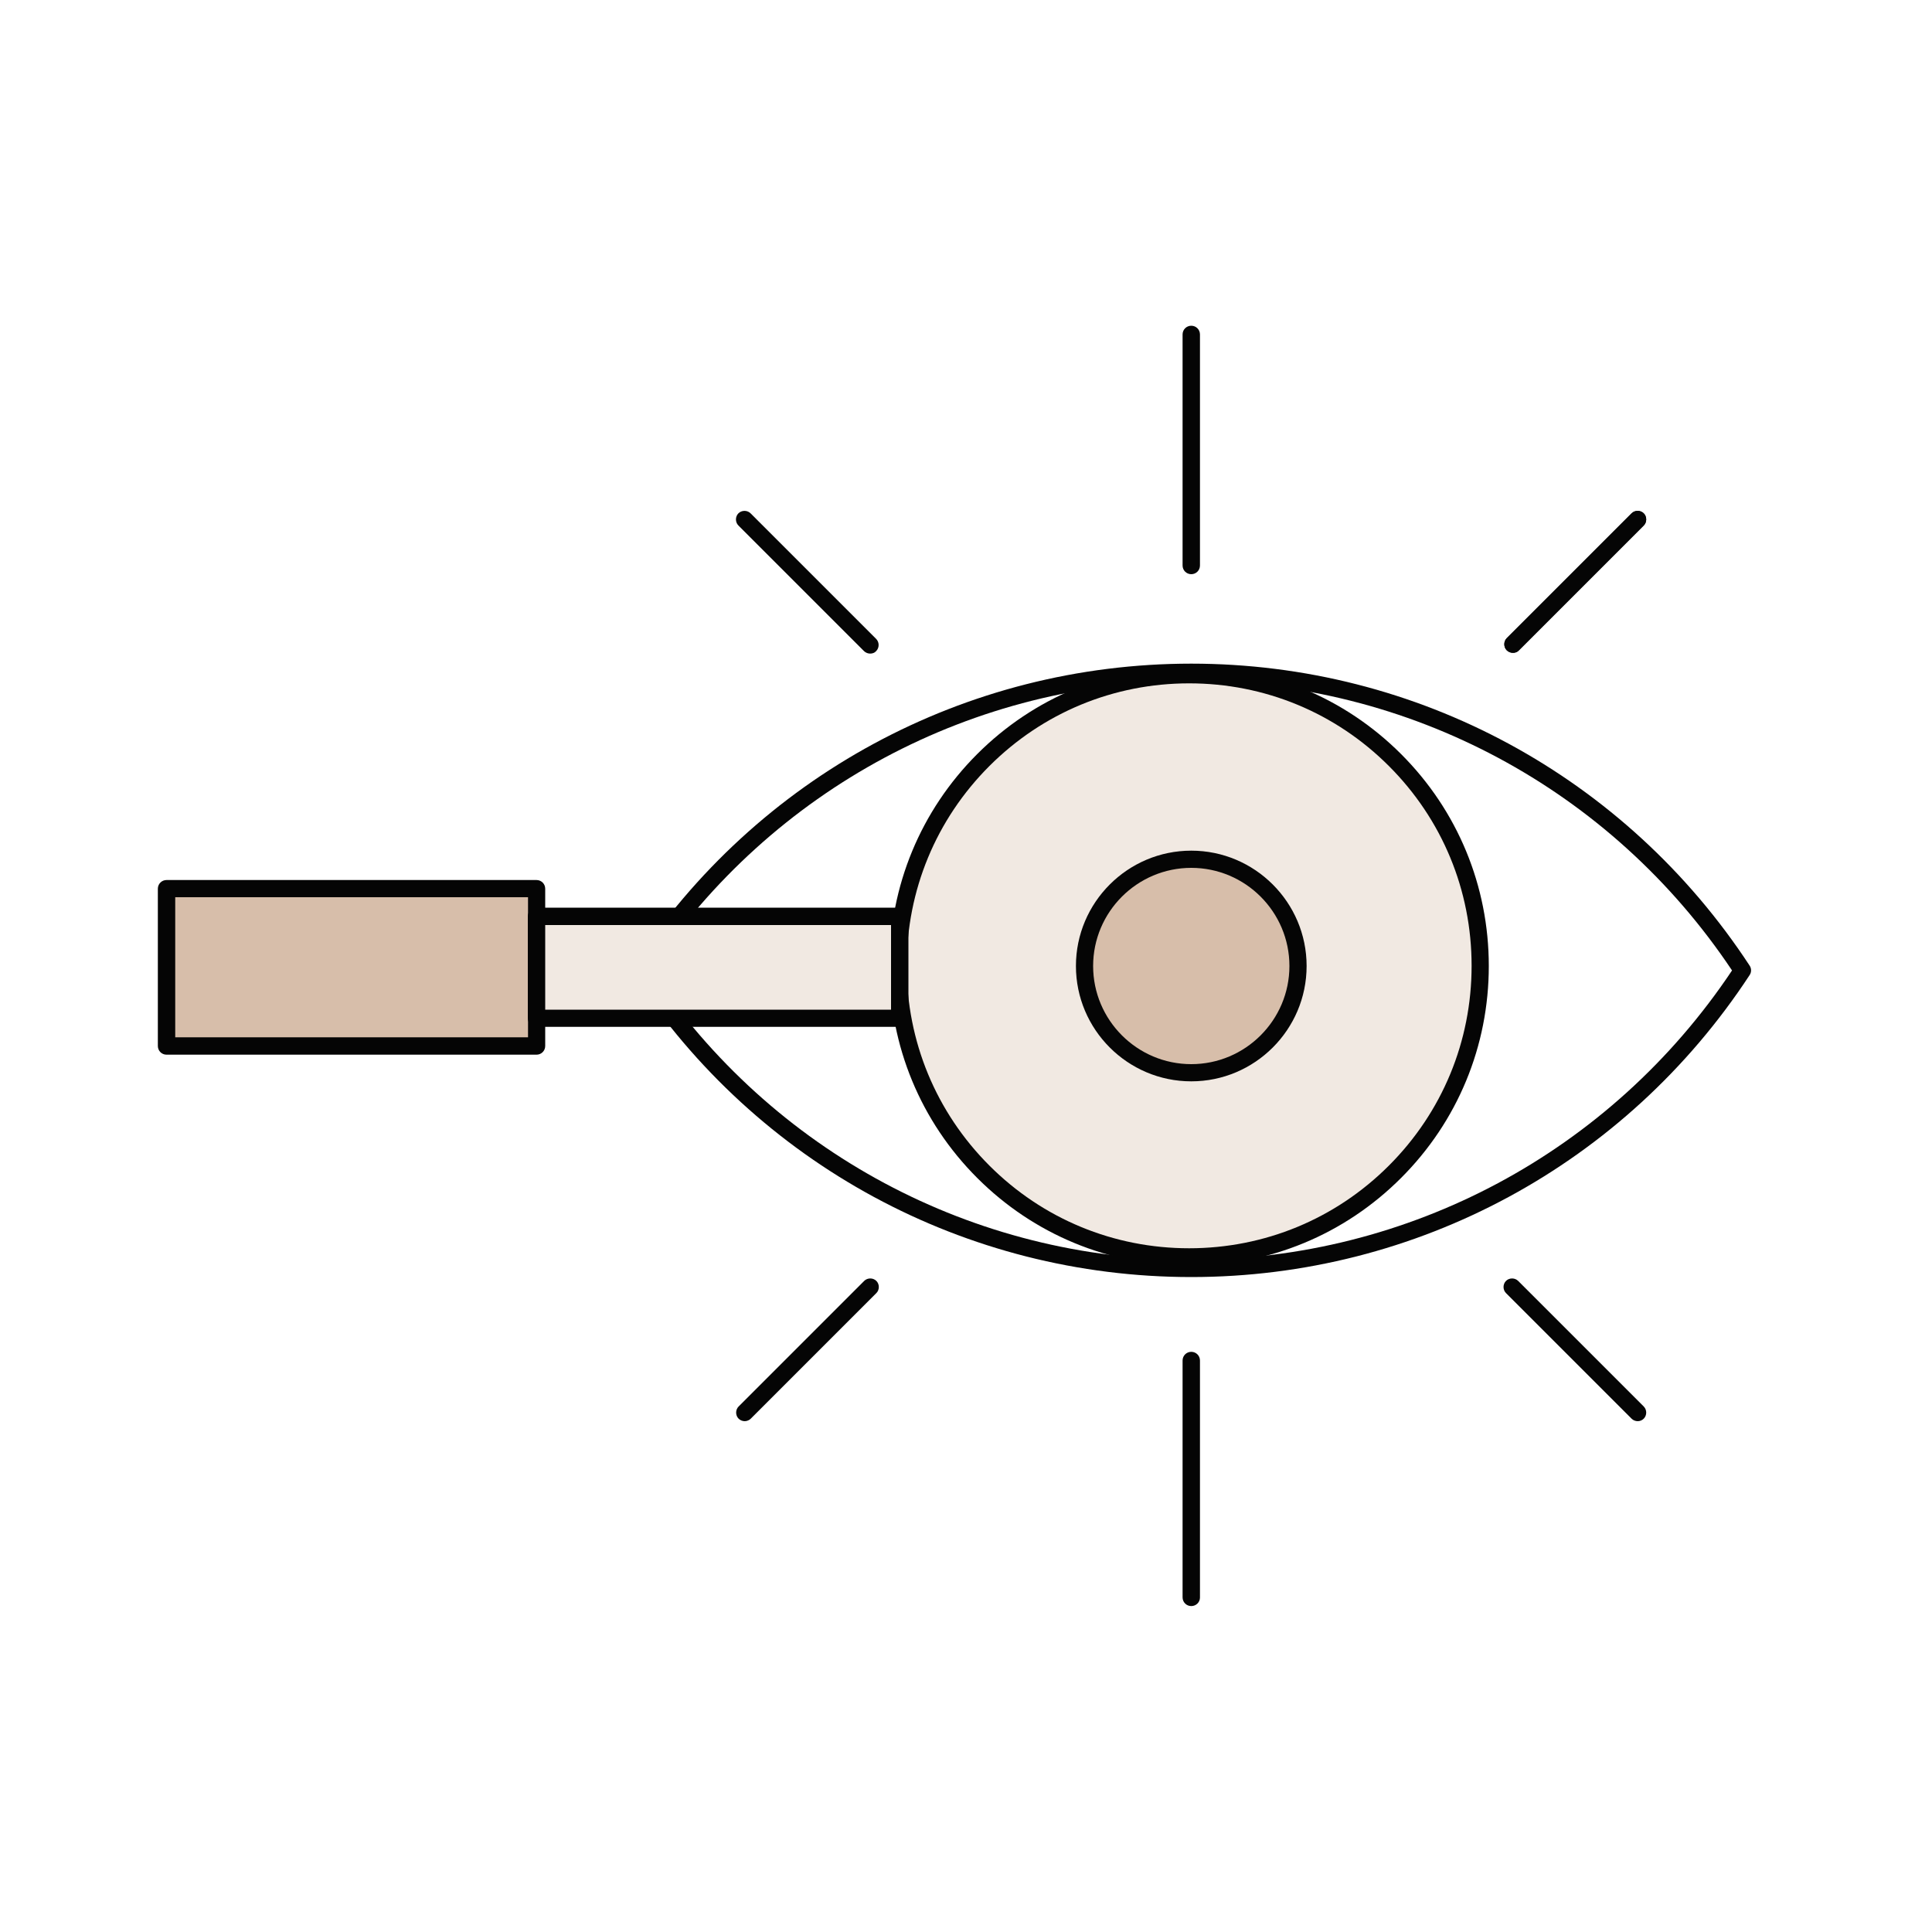
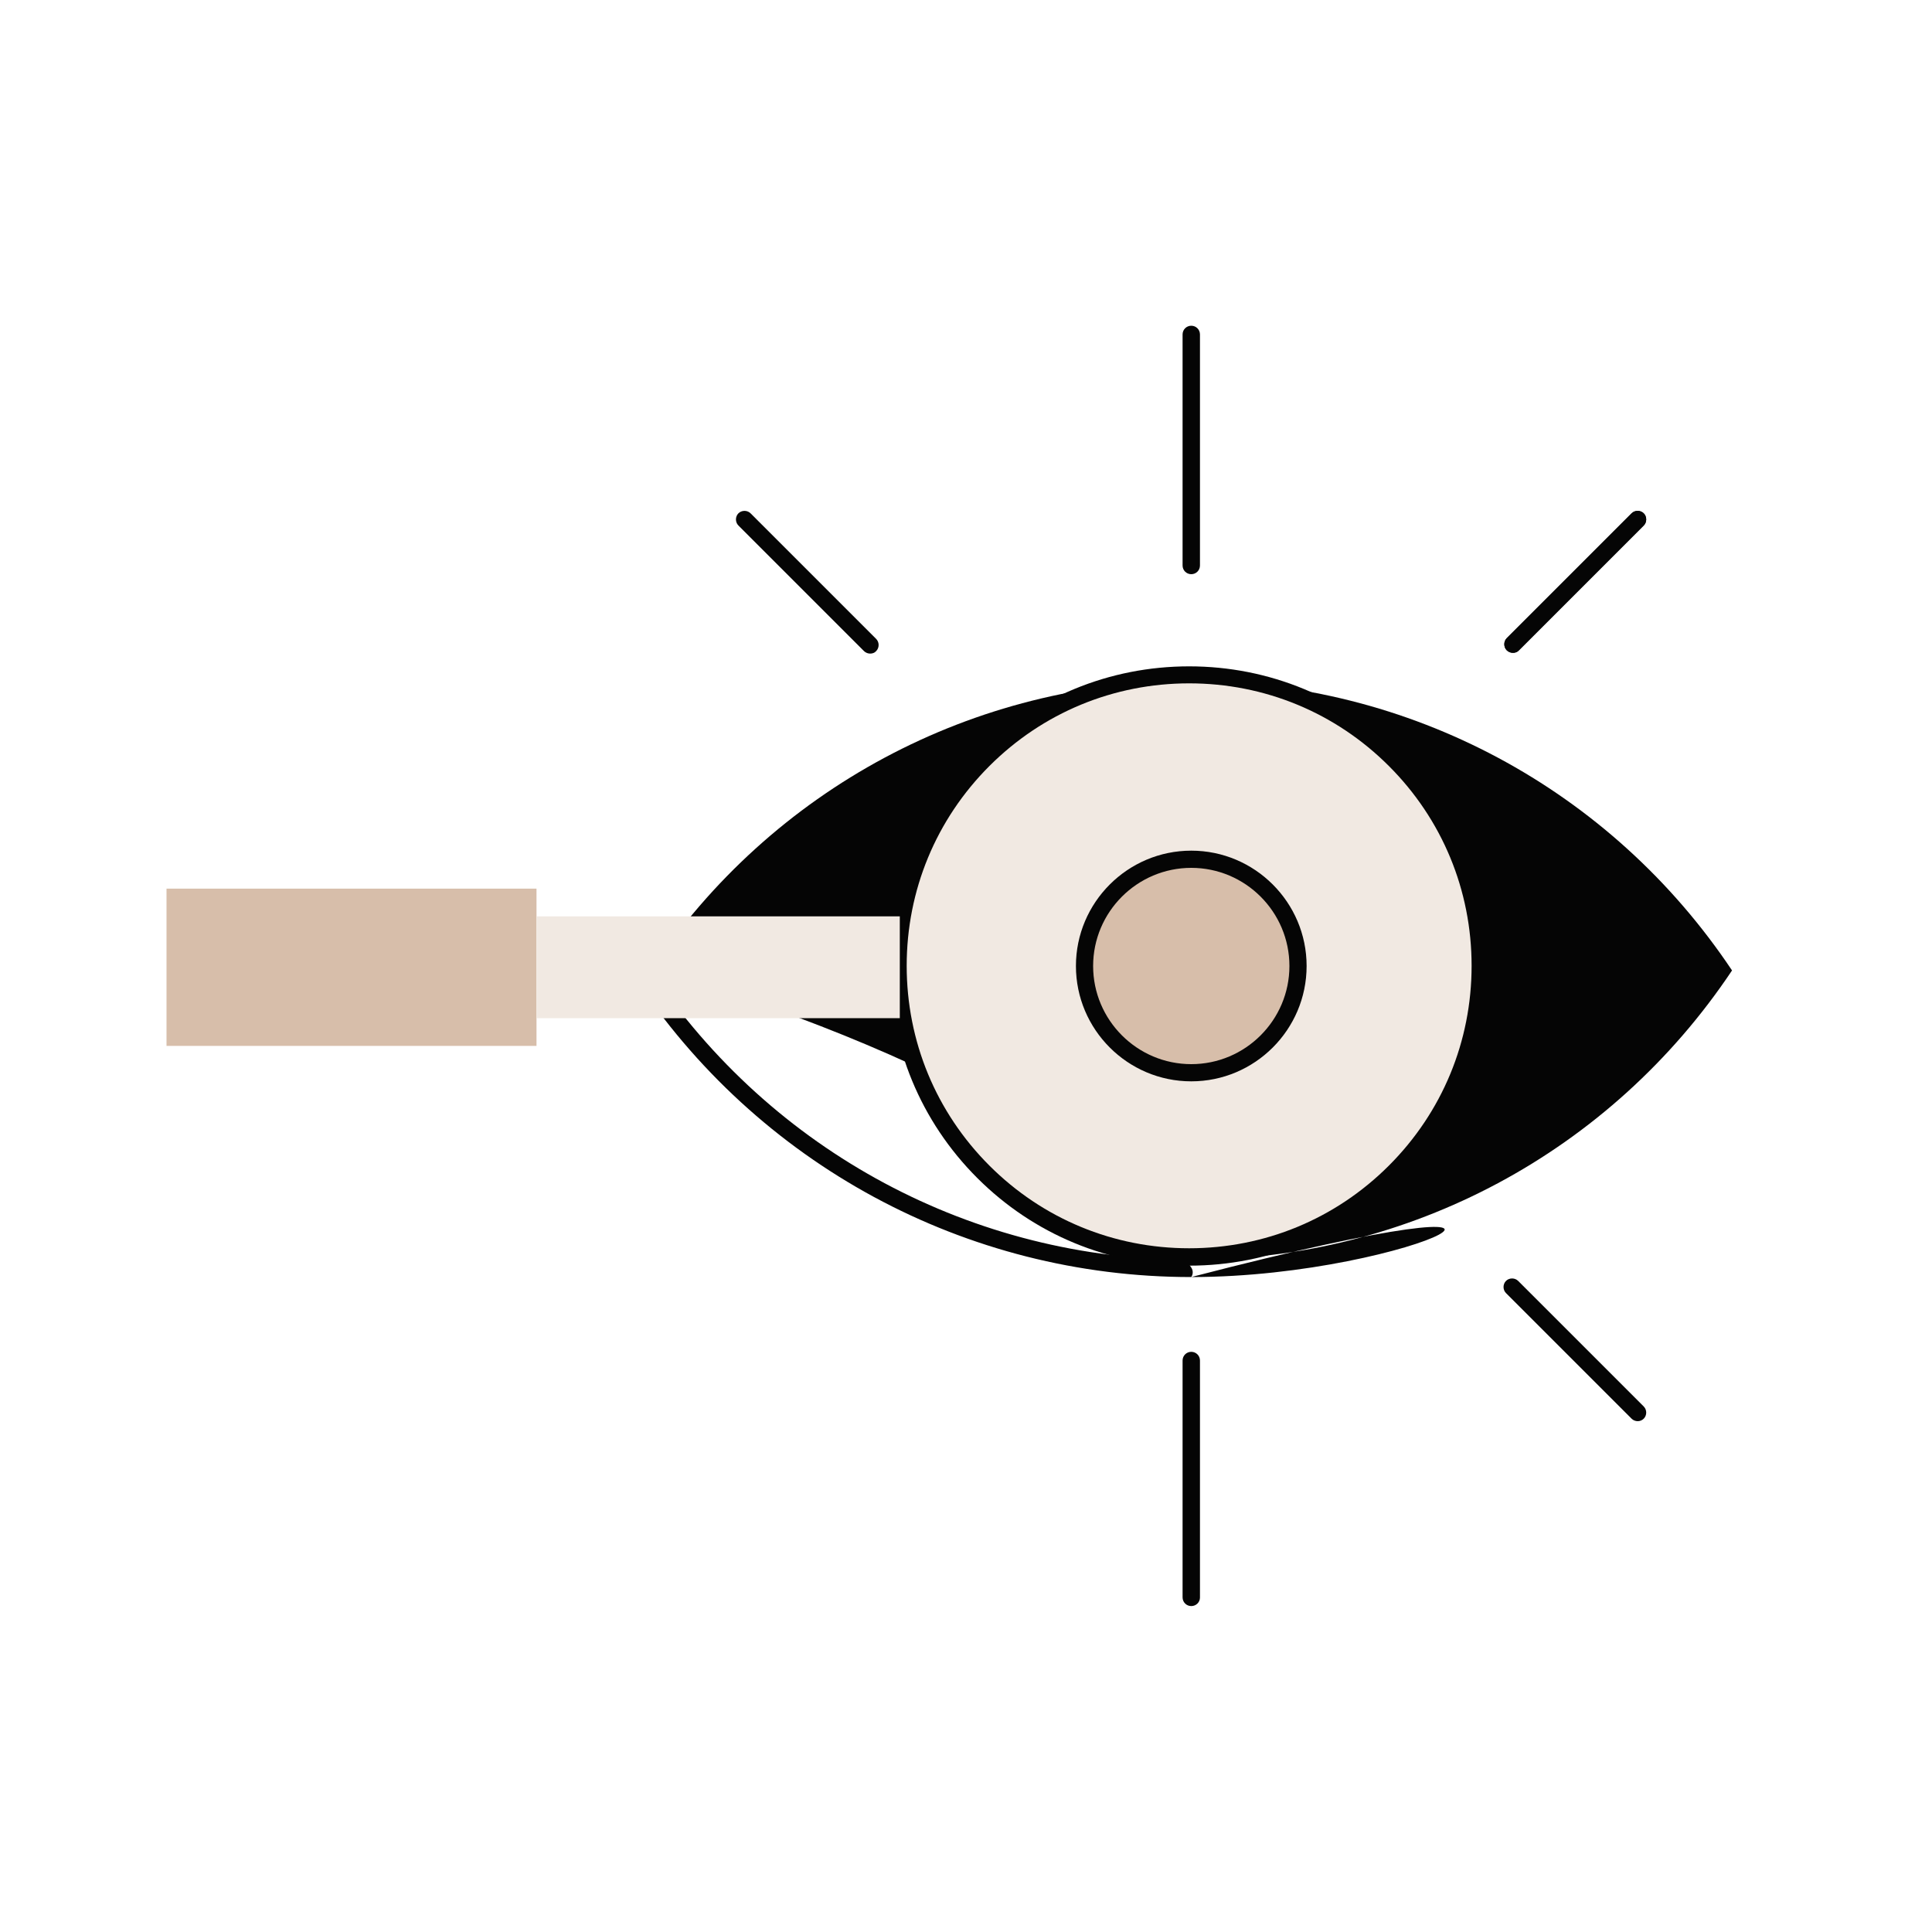
<svg xmlns="http://www.w3.org/2000/svg" id="Ebene_1" x="0px" y="0px" width="1000px" height="1000px" viewBox="0 0 1000 1000" style="enable-background:new 0 0 1000 1000;" xml:space="preserve">
  <style type="text/css">	.st0{fill:#F1E9E2;}	.st1{fill:#050505;}	.st2{fill:none;stroke:#000000;stroke-width:8.504;stroke-linecap:round;stroke-linejoin:round;stroke-miterlimit:10;}	.st3{fill:#D7BEAA;}	.st4{fill:#DBC9BB;}	.st5{fill:#FFFFFF;}	.st6{fill:#EBDED4;}	.st7{fill:none;stroke:#000000;stroke-width:8;stroke-linecap:round;stroke-linejoin:round;stroke-miterlimit:10;}	.st8{opacity:0.7;fill:#D7BEAA;}	.st9{opacity:0.4;fill:#F1E9E2;}	.st10{opacity:0.7;fill:#DBC9BB;}	.st11{fill:#020202;}	.st12{fill:#E3BBA4;}	.st13{opacity:0.7;}	.st14{opacity:0.4;fill:#E3BBA4;}	.st15{opacity:0.4;fill:#DBC9BB;}	.st16{fill:#F0E9E3;}	.st17{fill:#F5F5F5;}	.st18{fill:#010101;}	.st19{fill:none;stroke:#000000;stroke-width:8.066;stroke-linecap:round;stroke-linejoin:round;stroke-miterlimit:10;}	.st20{fill:#19171B;}	.st21{fill:#FFFFFF;stroke:#050505;stroke-width:8.929;stroke-linecap:round;stroke-linejoin:round;stroke-miterlimit:10;}</style>
  <g>
-     <path class="st1" d="M616.6,661c-116.8,0-224.8-58.4-289-156.3c-1-1.5-1-3.4,0-4.9c64.1-97.9,172.1-156.3,289-156.3   s224.8,58.4,289,156.3c1,1.5,1,3.4,0,4.9C841.4,602.6,733.4,661,616.6,661z M336.7,502.3c62.7,93.9,167.1,149.8,279.9,149.8   s217.2-55.9,279.9-149.8c-62.7-93.9-167.1-149.8-279.9-149.8S399.4,408.4,336.7,502.3z" />
+     <path class="st1" d="M616.6,661c-116.8,0-224.8-58.4-289-156.3c-1-1.5-1-3.4,0-4.9s224.8,58.4,289,156.3c1,1.5,1,3.4,0,4.9C841.4,602.6,733.4,661,616.6,661z M336.7,502.3c62.7,93.9,167.1,149.8,279.9,149.8   s217.2-55.9,279.9-149.8c-62.7-93.9-167.1-149.8-279.9-149.8S399.4,408.4,336.7,502.3z" />
    <g>
      <g>
        <circle class="st0" cx="615.5" cy="499.9" r="150.7" />
        <path class="st1" d="M615.5,655.1c-41.4,0-80.4-16.1-109.7-45.4c-29.3-29.3-45.4-68.3-45.4-109.7s16.1-80.4,45.4-109.7l3.2,3.2     l-3.2-3.2c29.3-29.3,68.3-45.4,109.7-45.4c41.4,0,80.4,16.1,109.7,45.4s45.4,68.3,45.4,109.7s-16.1,80.4-45.4,109.7     S657,655.1,615.5,655.1z M615.5,353.7c-39.1,0-75.8,15.2-103.4,42.8l0,0c-27.6,27.6-42.8,64.3-42.8,103.4s15.2,75.8,42.8,103.4     c27.6,27.6,64.3,42.8,103.4,42.8c39.1,0,75.8-15.2,103.4-42.8s42.8-64.3,42.8-103.4s-15.2-75.8-42.8-103.4     S654.6,353.7,615.5,353.7z" />
      </g>
      <g>
        <rect x="141.3" y="404.9" transform="matrix(8.956930e-11 -1 1 8.956930e-11 -318.711 682.655)" class="st3" width="81.4" height="191.5" />
-         <path class="st1" d="M277.7,545.9H86.2c-2.5,0-4.5-2-4.5-4.5V460c0-2.5,2-4.5,4.5-4.5h191.5c2.5,0,4.5,2,4.5,4.5v81.4     C282.2,543.9,280.2,545.9,277.7,545.9z M90.7,536.9h182.6v-72.5H90.7V536.9z" />
      </g>
      <g>
        <rect x="345.4" y="406.7" transform="matrix(8.996898e-11 -1 1 8.996898e-11 -128.963 872.402)" class="st0" width="52.7" height="188" />
-         <path class="st1" d="M465.7,531.5h-188c-2.5,0-4.5-2-4.5-4.5v-52.7c0-2.5,2-4.5,4.5-4.5h188c2.5,0,4.5,2,4.5,4.5V527     C470.2,529.5,468.2,531.5,465.7,531.5z M282.2,522.6h179v-43.8h-179V522.6z" />
      </g>
    </g>
    <g>
      <circle class="st3" cx="616.6" cy="500" r="55.3" />
      <path class="st1" d="M616.6,559.7c-32.9,0-59.7-26.8-59.7-59.7s26.8-59.7,59.7-59.7s59.7,26.8,59.7,59.7S649.5,559.7,616.6,559.7z     M616.6,449.2c-28,0-50.8,22.8-50.8,50.8s22.8,50.8,50.8,50.8s50.8-22.8,50.8-50.8S644.6,449.2,616.6,449.2z" />
    </g>
    <g>
      <line class="st5" x1="385.5" y1="268.9" x2="450.4" y2="333.8" />
      <path class="st1" d="M450.4,338.3c-1.1,0-2.3-0.4-3.2-1.3l-65-65c-1.7-1.7-1.7-4.6,0-6.3c1.7-1.7,4.6-1.7,6.3,0l65,65    c1.7,1.7,1.7,4.6,0,6.3C452.7,337.9,451.6,338.3,450.4,338.3z" />
    </g>
    <g>
      <path class="st1" d="M616.6,831.3c-2.5,0-4.5-2-4.5-4.5V704.2c0-2.5,2-4.5,4.5-4.5s4.5,2,4.5,4.5v122.7    C621.1,829.3,619.1,831.3,616.6,831.3z" />
    </g>
    <g>
      <line class="st5" x1="782.8" y1="666.2" x2="847.7" y2="731.1" />
      <path class="st1" d="M847.7,735.6c-1.1,0-2.3-0.4-3.2-1.3l-65-65c-1.7-1.7-1.7-4.6,0-6.3c1.7-1.7,4.6-1.7,6.3,0l65,65    c1.7,1.7,1.7,4.6,0,6.3C850,735.1,848.9,735.6,847.7,735.6z" />
    </g>
    <g>
      <line class="st5" x1="450.4" y1="666.2" x2="385.5" y2="731.1" />
-       <path class="st1" d="M385.5,735.6c-1.1,0-2.3-0.4-3.2-1.3c-1.7-1.7-1.7-4.6,0-6.3l65-65c1.7-1.7,4.6-1.7,6.3,0    c1.7,1.7,1.7,4.6,0,6.3l-65,65C387.8,735.1,386.6,735.6,385.5,735.6z" />
    </g>
    <g>
      <path class="st1" d="M616.6,297.2c-2.5,0-4.5-2-4.5-4.5V173.1c0-2.5,2-4.5,4.5-4.5s4.5,2,4.5,4.5v119.6    C621.1,295.2,619.1,297.2,616.6,297.2z" />
    </g>
    <g>
      <line class="st5" x1="847.7" y1="268.9" x2="783.1" y2="333.4" />
      <path class="st1" d="M783.1,337.9c-1.1,0-2.3-0.4-3.2-1.3c-1.7-1.7-1.7-4.6,0-6.3l64.6-64.6c1.7-1.7,4.6-1.7,6.3,0    c1.7,1.7,1.7,4.6,0,6.3l-64.6,64.6C785.4,337.5,784.3,337.9,783.1,337.9z" />
    </g>
    <g>
-       <line class="st5" x1="847.7" y1="268.9" x2="783.1" y2="333.4" />
      <path class="st1" d="M783.1,337.9c-1.1,0-2.3-0.4-3.2-1.3c-1.7-1.7-1.7-4.6,0-6.3l64.6-64.6c1.7-1.7,4.6-1.7,6.3,0    c1.7,1.7,1.7,4.6,0,6.3l-64.6,64.6C785.4,337.5,784.3,337.9,783.1,337.9z" />
    </g>
  </g>
</svg>